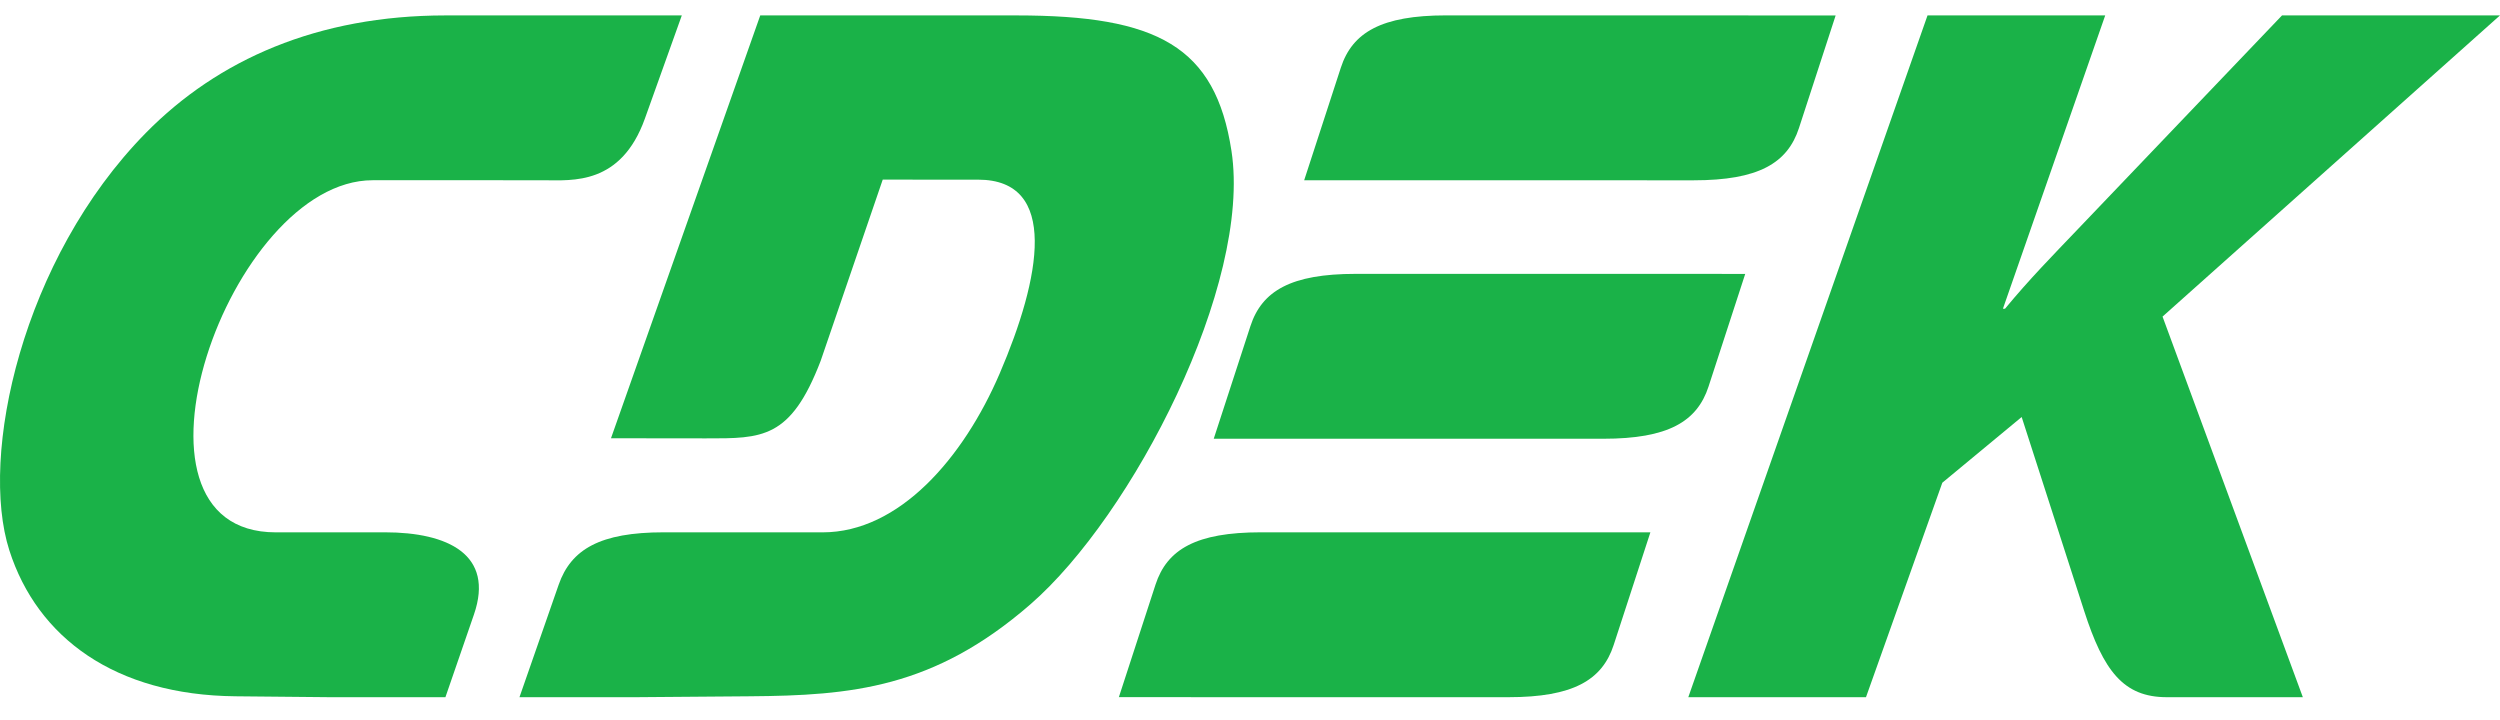
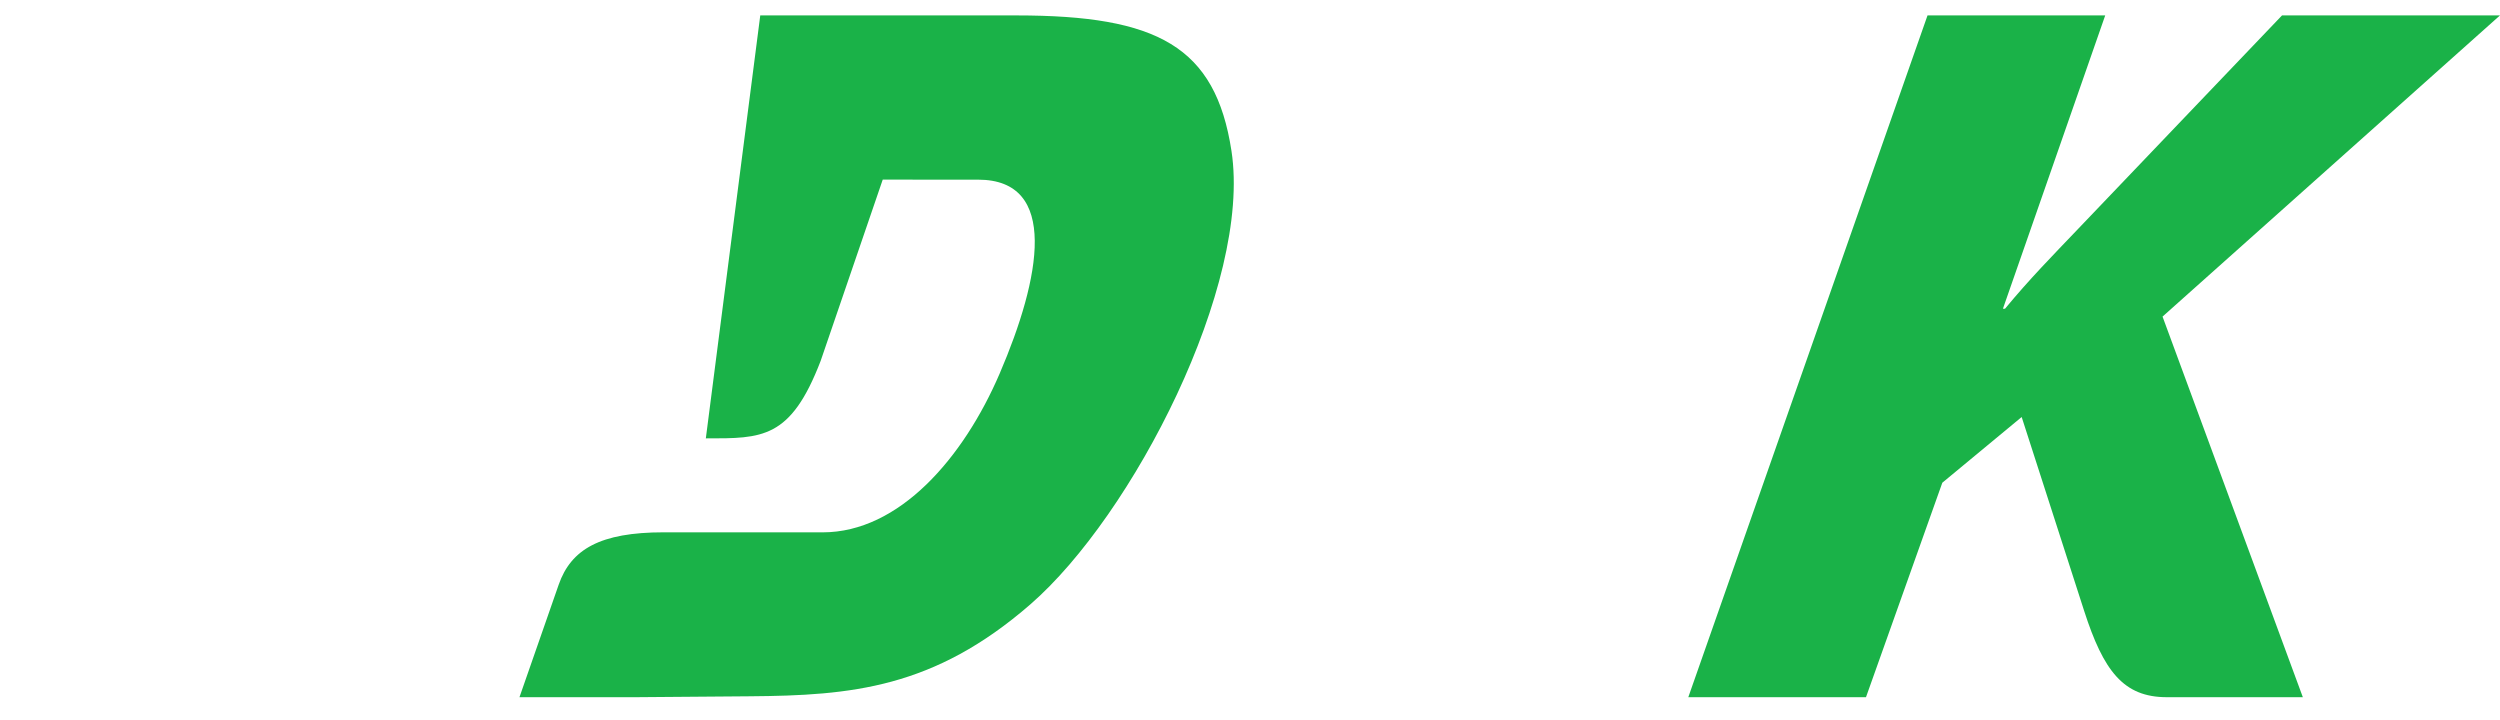
<svg xmlns="http://www.w3.org/2000/svg" width="66" height="19" viewBox="0 0 66 19" fill="none">
  <g clip-path="url(#clip0_1767_3359)">
    <path fill-rule="evenodd" clip-rule="evenodd" d="M44.571 18.406H49.262L51.277 12.744L53.372 11.009L55.022 16.129C55.533 17.712 56.058 18.406 57.204 18.406H60.795L57.091 8.358L66 0.406H60.246L54.838 6.068C54.208 6.728 53.571 7.376 52.932 8.151H52.877L55.578 0.406H50.887L44.571 18.406Z" fill="#1AB248" />
-     <path fill-rule="evenodd" clip-rule="evenodd" d="M44.369 0.407C45.84 0.407 47.267 0.407 48.461 0.408L47.493 3.379C47.189 4.313 46.417 4.76 44.714 4.76C41.759 4.76 37.386 4.759 34.43 4.759L35.398 1.787C35.702 0.853 36.474 0.406 38.177 0.406C39.937 0.406 42.201 0.407 44.369 0.407ZM35.789 7.23C38.745 7.23 43.118 7.23 46.074 7.231L45.106 10.203C44.802 11.137 44.03 11.583 42.327 11.583C39.372 11.583 34.998 11.582 32.043 11.582L33.011 8.61C33.315 7.676 34.087 7.23 35.789 7.23ZM43.57 14.054C40.614 14.053 36.241 14.053 33.285 14.053C31.583 14.053 30.811 14.499 30.506 15.433L29.538 18.405C32.494 18.405 36.867 18.406 39.823 18.406C41.525 18.406 42.298 17.959 42.602 17.025L43.57 14.054Z" fill="#1AB248" />
-     <path fill-rule="evenodd" clip-rule="evenodd" d="M23.304 4.742L25.822 4.743C27.966 4.743 27.477 7.336 26.391 9.862C25.435 12.089 23.74 14.054 21.718 14.054L17.521 14.053C15.848 14.053 15.076 14.5 14.75 15.434L13.714 18.406L16.791 18.406L19.799 18.382C22.467 18.361 24.651 18.174 27.204 15.953C29.903 13.606 33.05 7.51 32.511 3.985C32.088 1.222 30.554 0.408 26.84 0.407L20.071 0.406L16.13 11.57L18.634 11.573C20.124 11.575 20.872 11.593 21.665 9.528L23.304 4.742Z" fill="#1AB248" />
-     <path fill-rule="evenodd" clip-rule="evenodd" d="M11.733 4.757L9.839 4.758C6.047 4.76 2.797 14.056 7.281 14.054L10.162 14.053C11.824 14.053 13.058 14.641 12.512 16.224L11.759 18.406L8.703 18.406L6.217 18.382C3.038 18.351 0.986 16.834 0.247 14.53C-0.553 12.037 0.576 6.838 3.852 3.507C5.753 1.575 8.386 0.408 11.763 0.407L18 0.406L17.025 3.131C16.395 4.891 15.108 4.76 14.373 4.759L11.733 4.757Z" fill="#1AB248" />
+     <path fill-rule="evenodd" clip-rule="evenodd" d="M23.304 4.742L25.822 4.743C27.966 4.743 27.477 7.336 26.391 9.862C25.435 12.089 23.74 14.054 21.718 14.054L17.521 14.053C15.848 14.053 15.076 14.5 14.75 15.434L13.714 18.406L16.791 18.406L19.799 18.382C22.467 18.361 24.651 18.174 27.204 15.953C29.903 13.606 33.05 7.51 32.511 3.985C32.088 1.222 30.554 0.408 26.84 0.407L20.071 0.406L18.634 11.573C20.124 11.575 20.872 11.593 21.665 9.528L23.304 4.742Z" fill="#1AB248" />
  </g>
  <defs>
    <clipPath id="clip0_1767_3359">
      <rect width="66" height="18" fill="white" transform="translate(0 0.406)" />
    </clipPath>
  </defs>
</svg>